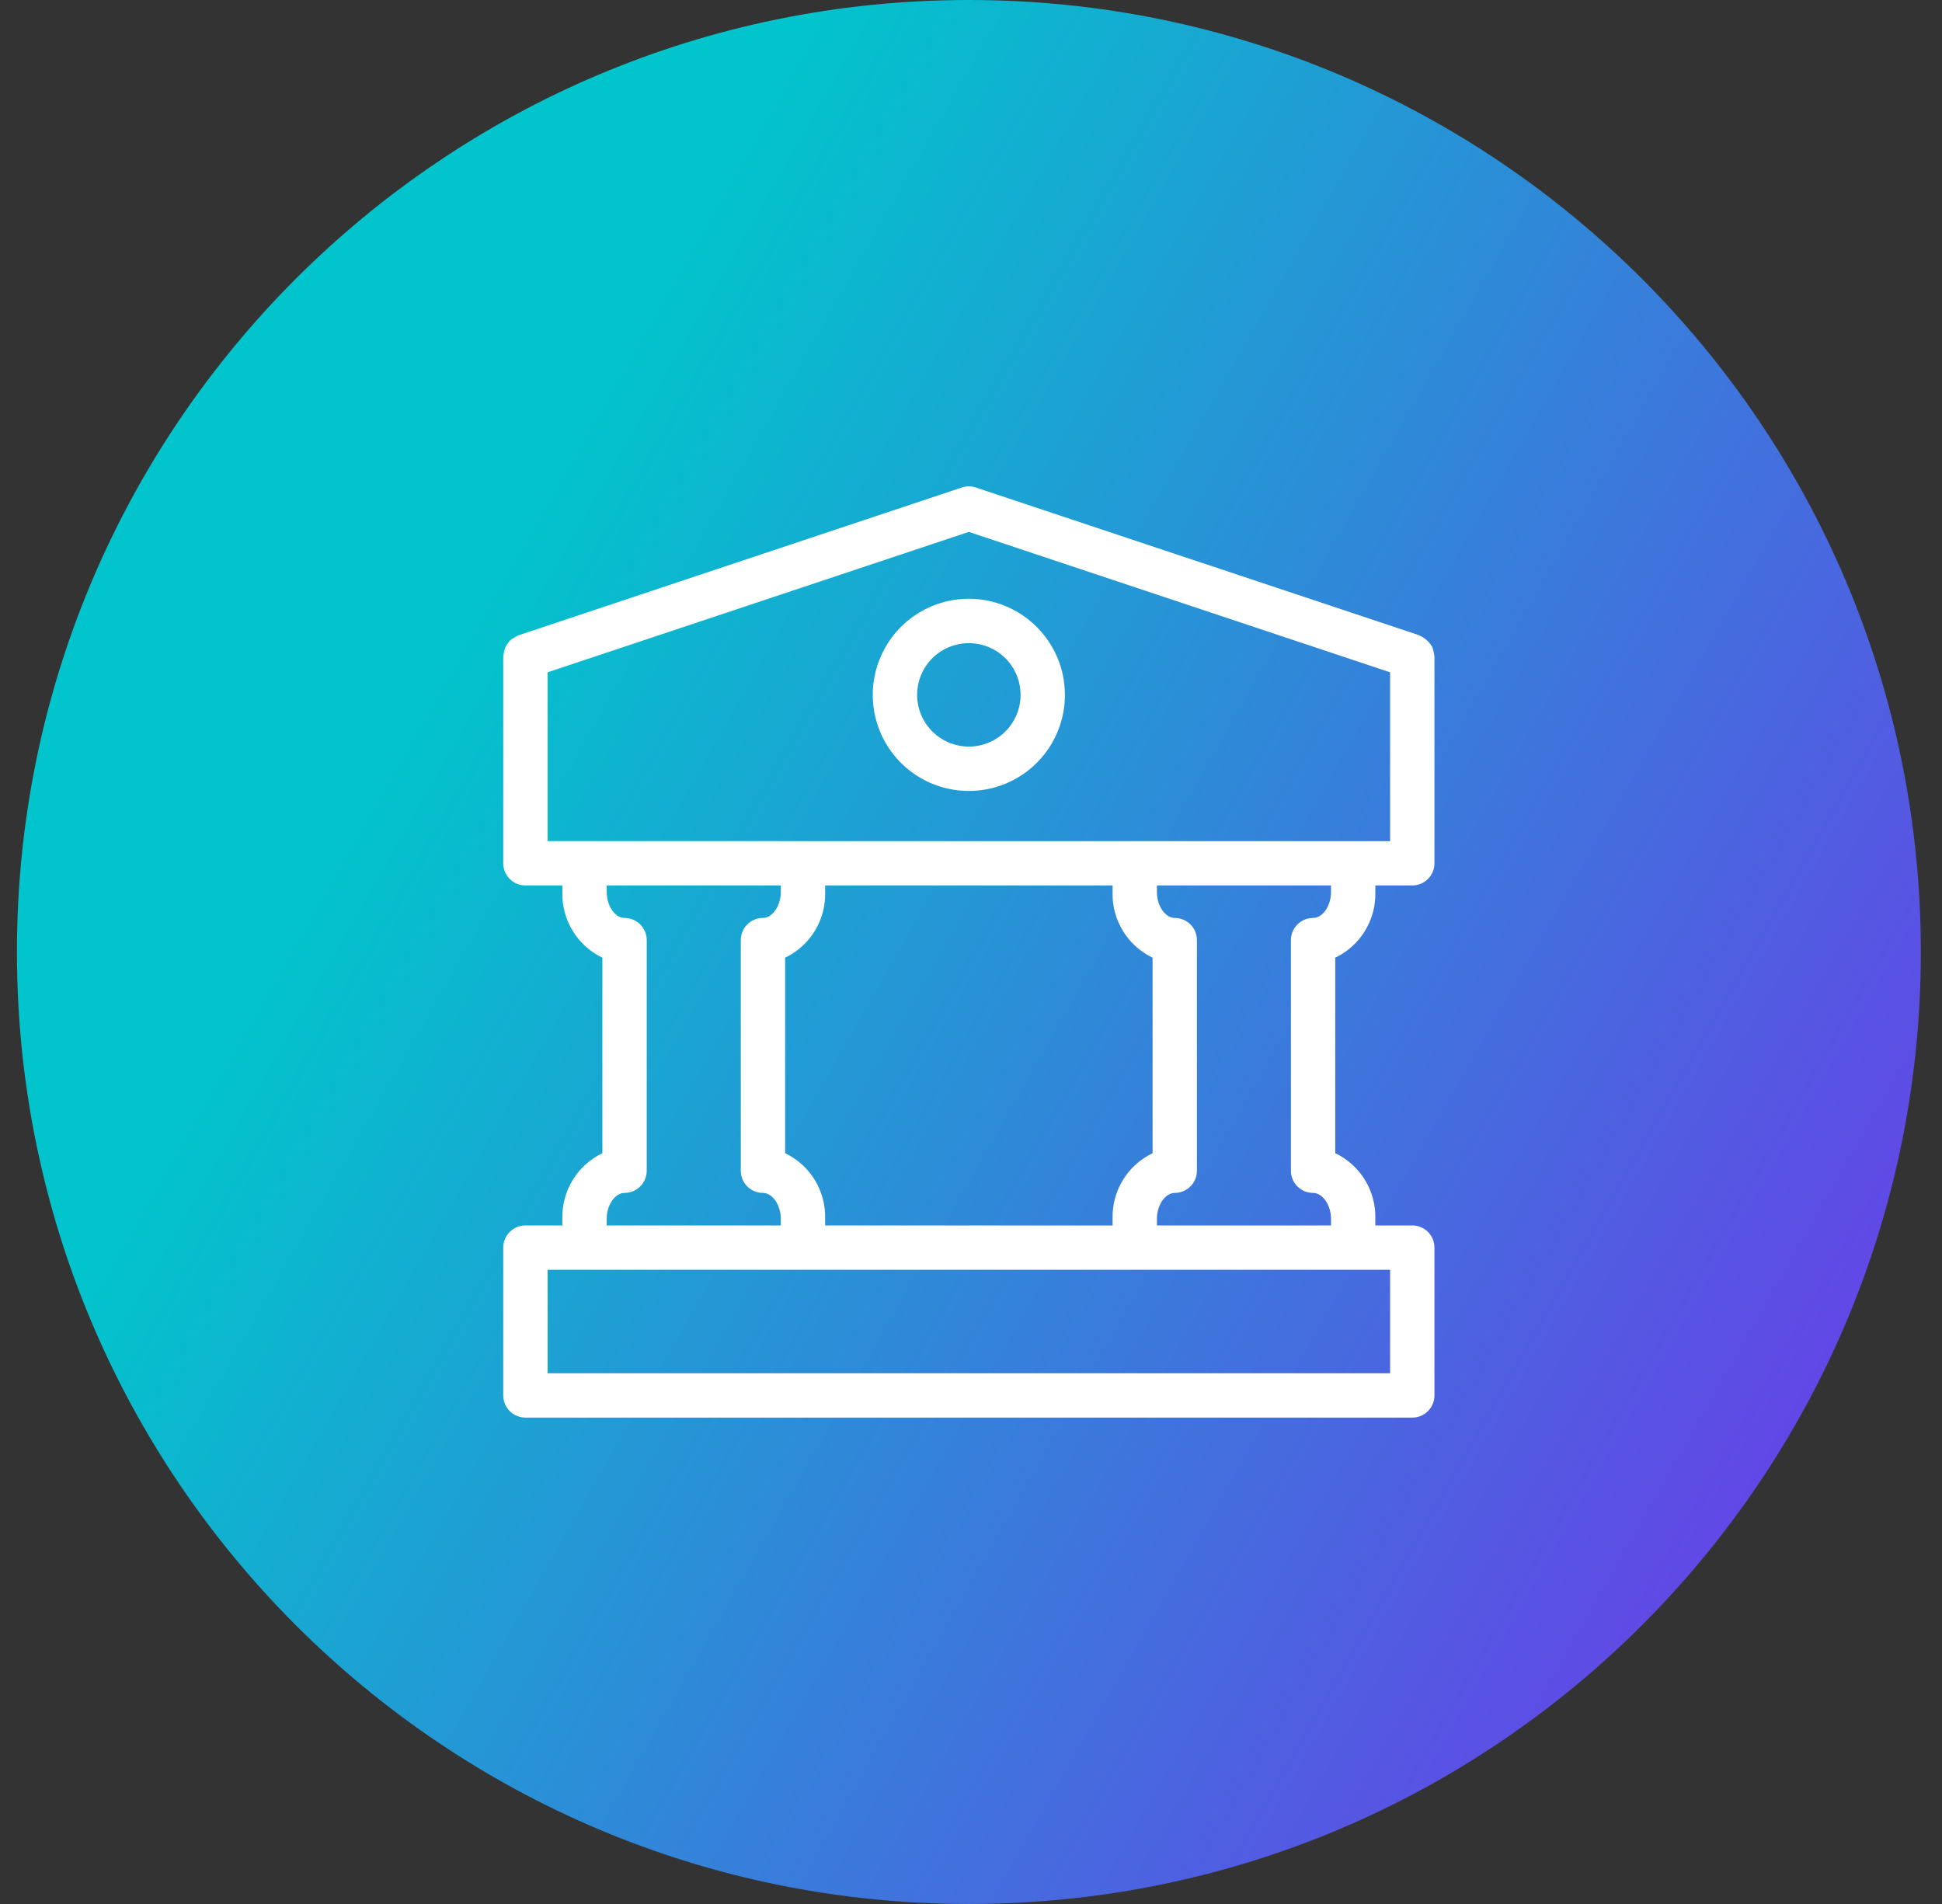
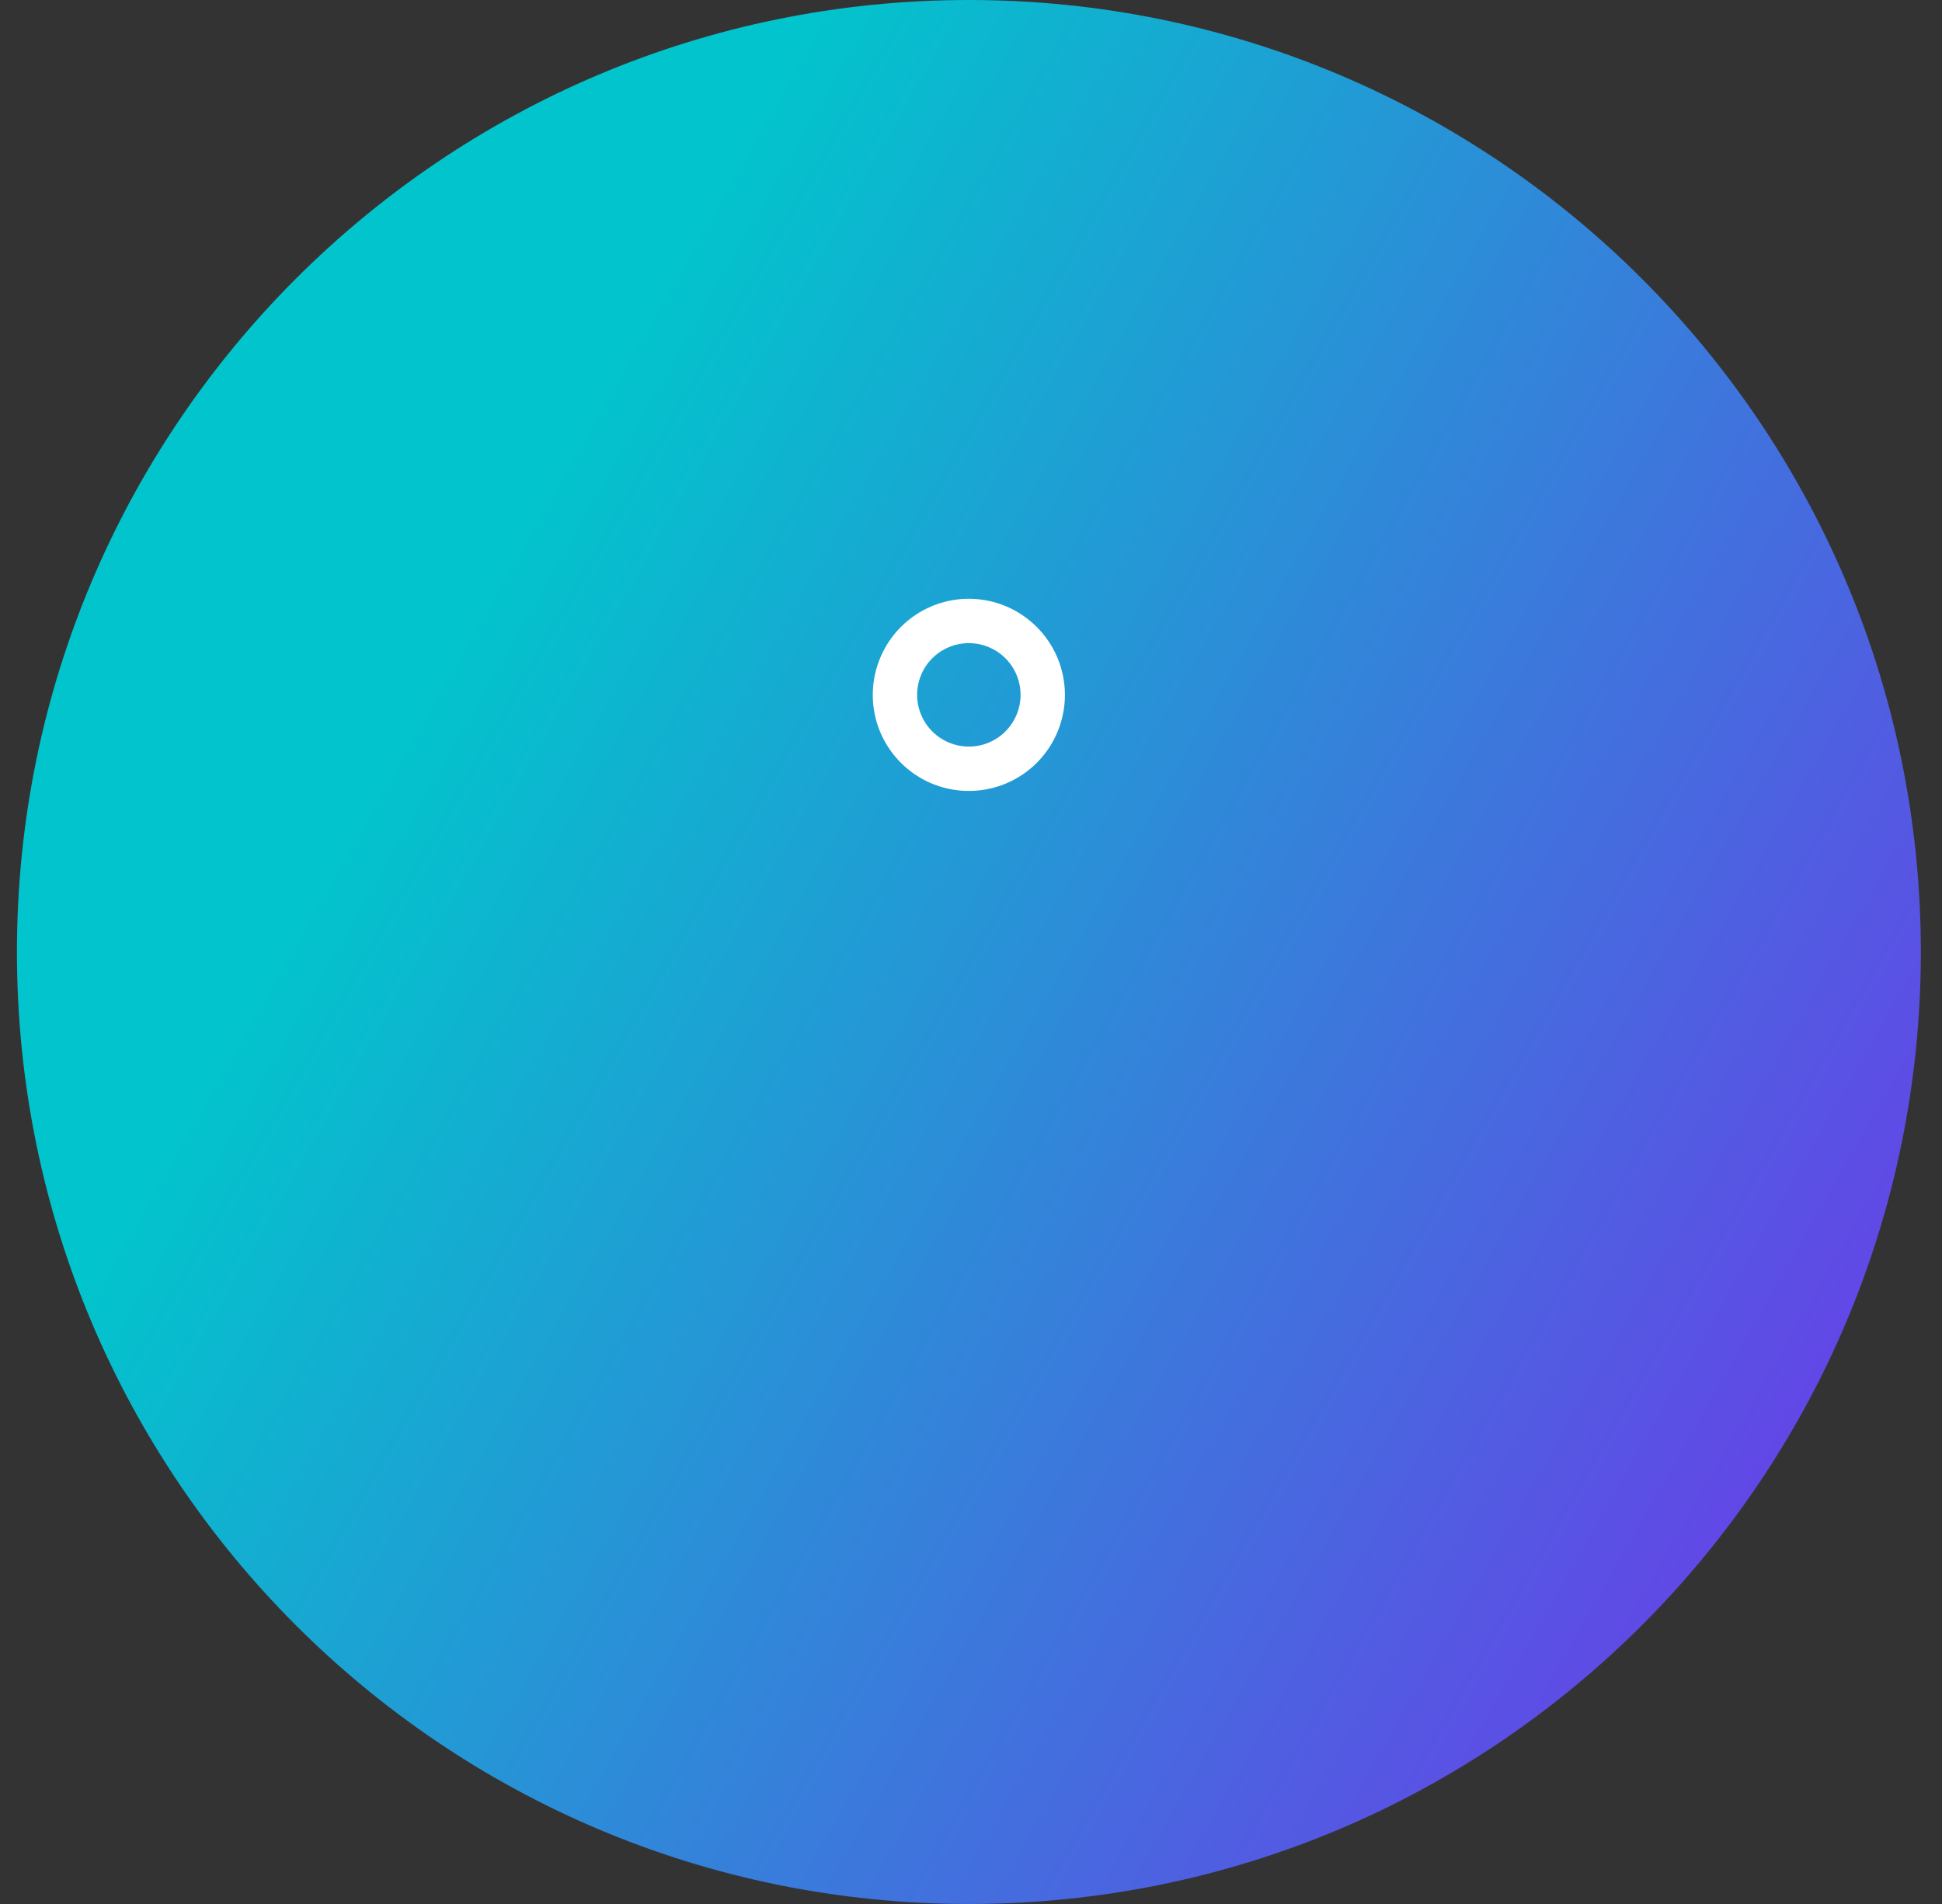
<svg xmlns="http://www.w3.org/2000/svg" width="102" height="100" viewBox="0 0 102 100" fill="none">
  <rect x="0" y="0" width="102" height="100" fill="#333333" stroke="none" />
  <path d="M0.889 50C0.889 22.386 23.274 0 50.889 0C78.503 0 100.889 22.386 100.889 50C100.889 77.614 78.503 100 50.889 100C23.274 100 0.889 77.614 0.889 50Z" fill="url(#paint0_linear_1355_2711)" />
-   <path d="M72.237 46.854V46.505H74.178C74.821 46.505 75.342 45.983 75.342 45.34V34.471C75.342 34.456 75.333 34.444 75.333 34.429C75.327 34.344 75.309 34.259 75.285 34.18C75.27 34.114 75.254 34.05 75.23 33.986C75.194 33.922 75.151 33.859 75.106 33.801C74.966 33.625 74.79 33.483 74.584 33.389C74.569 33.383 74.56 33.374 74.545 33.367L51.254 25.604H51.257C51.017 25.525 50.757 25.525 50.52 25.604L27.229 33.367C27.214 33.374 27.205 33.383 27.19 33.389C27.114 33.422 27.041 33.465 26.975 33.513C26.844 33.574 26.738 33.677 26.668 33.801C26.623 33.859 26.58 33.919 26.544 33.986C26.52 34.05 26.502 34.117 26.489 34.183C26.465 34.262 26.45 34.344 26.441 34.426C26.441 34.441 26.432 34.453 26.432 34.471V45.34C26.432 45.983 26.953 46.505 27.596 46.505H29.537V46.854C29.498 48.316 30.32 49.668 31.639 50.299V60.568C30.32 61.199 29.498 62.548 29.537 64.013V64.362H27.596C26.953 64.362 26.432 64.883 26.432 65.526V73.29C26.432 73.933 26.953 74.454 27.596 74.454H74.178C74.821 74.454 75.342 73.933 75.342 73.29V65.526C75.342 64.883 74.821 64.362 74.178 64.362H72.237V64.013C72.276 62.548 71.455 61.199 70.132 60.568V50.299C71.455 49.668 72.276 48.316 72.237 46.854ZM73.013 66.691V72.125H28.761V66.691H73.013ZM32.803 48.212C32.303 48.212 31.866 47.579 31.866 46.854V46.505H41.01V46.854C41.01 47.579 40.57 48.212 40.072 48.212C39.429 48.212 38.908 48.734 38.908 49.377V61.49C38.908 62.133 39.429 62.654 40.072 62.654C40.573 62.654 41.01 63.288 41.01 64.013V64.362H31.866V64.013C31.866 63.288 32.303 62.654 32.803 62.654C33.446 62.654 33.968 62.133 33.968 61.49V49.377C33.968 48.734 33.446 48.212 32.803 48.212ZM60.537 50.299V60.568C59.218 61.202 58.396 62.551 58.436 64.013V64.362H43.339V64.013C43.379 62.548 42.557 61.199 41.238 60.568V50.299C42.557 49.668 43.382 48.316 43.339 46.854V46.505H58.436V46.854C58.393 48.316 59.218 49.665 60.537 50.299ZM61.702 48.212C61.204 48.212 60.765 47.579 60.765 46.854V46.505H69.908V46.854C69.908 47.579 69.471 48.212 68.968 48.212C68.325 48.212 67.803 48.734 67.803 49.377V61.49C67.803 62.133 68.325 62.654 68.968 62.654C69.468 62.654 69.908 63.288 69.908 64.013V64.362H60.765V64.013C60.765 63.288 61.205 62.654 61.702 62.654C62.345 62.654 62.866 62.133 62.866 61.49V49.377C62.866 48.734 62.345 48.212 61.702 48.212ZM28.761 44.176V35.311L50.887 27.936L73.013 35.311V44.179L28.761 44.176Z" fill="white" />
  <path d="M50.887 31.448C48.846 31.448 47.005 32.679 46.226 34.565C45.444 36.452 45.874 38.62 47.318 40.063C48.761 41.507 50.932 41.938 52.819 41.158C54.705 40.376 55.933 38.538 55.933 36.494C55.93 33.71 53.674 31.454 50.887 31.448ZM50.887 39.211C49.789 39.211 48.798 38.55 48.376 37.534C47.958 36.521 48.188 35.351 48.964 34.574C49.744 33.798 50.911 33.564 51.927 33.986C52.943 34.404 53.604 35.396 53.604 36.494C53.601 37.995 52.388 39.211 50.887 39.211Z" fill="white" />
  <defs>
    <linearGradient id="paint0_linear_1355_2711" x1="100.889" y1="100" x2="13.991" y2="50.358" gradientUnits="userSpaceOnUse">
      <stop stop-color="#762CEC" />
      <stop offset="1" stop-color="#02C4CC" />
    </linearGradient>
  </defs>
</svg>